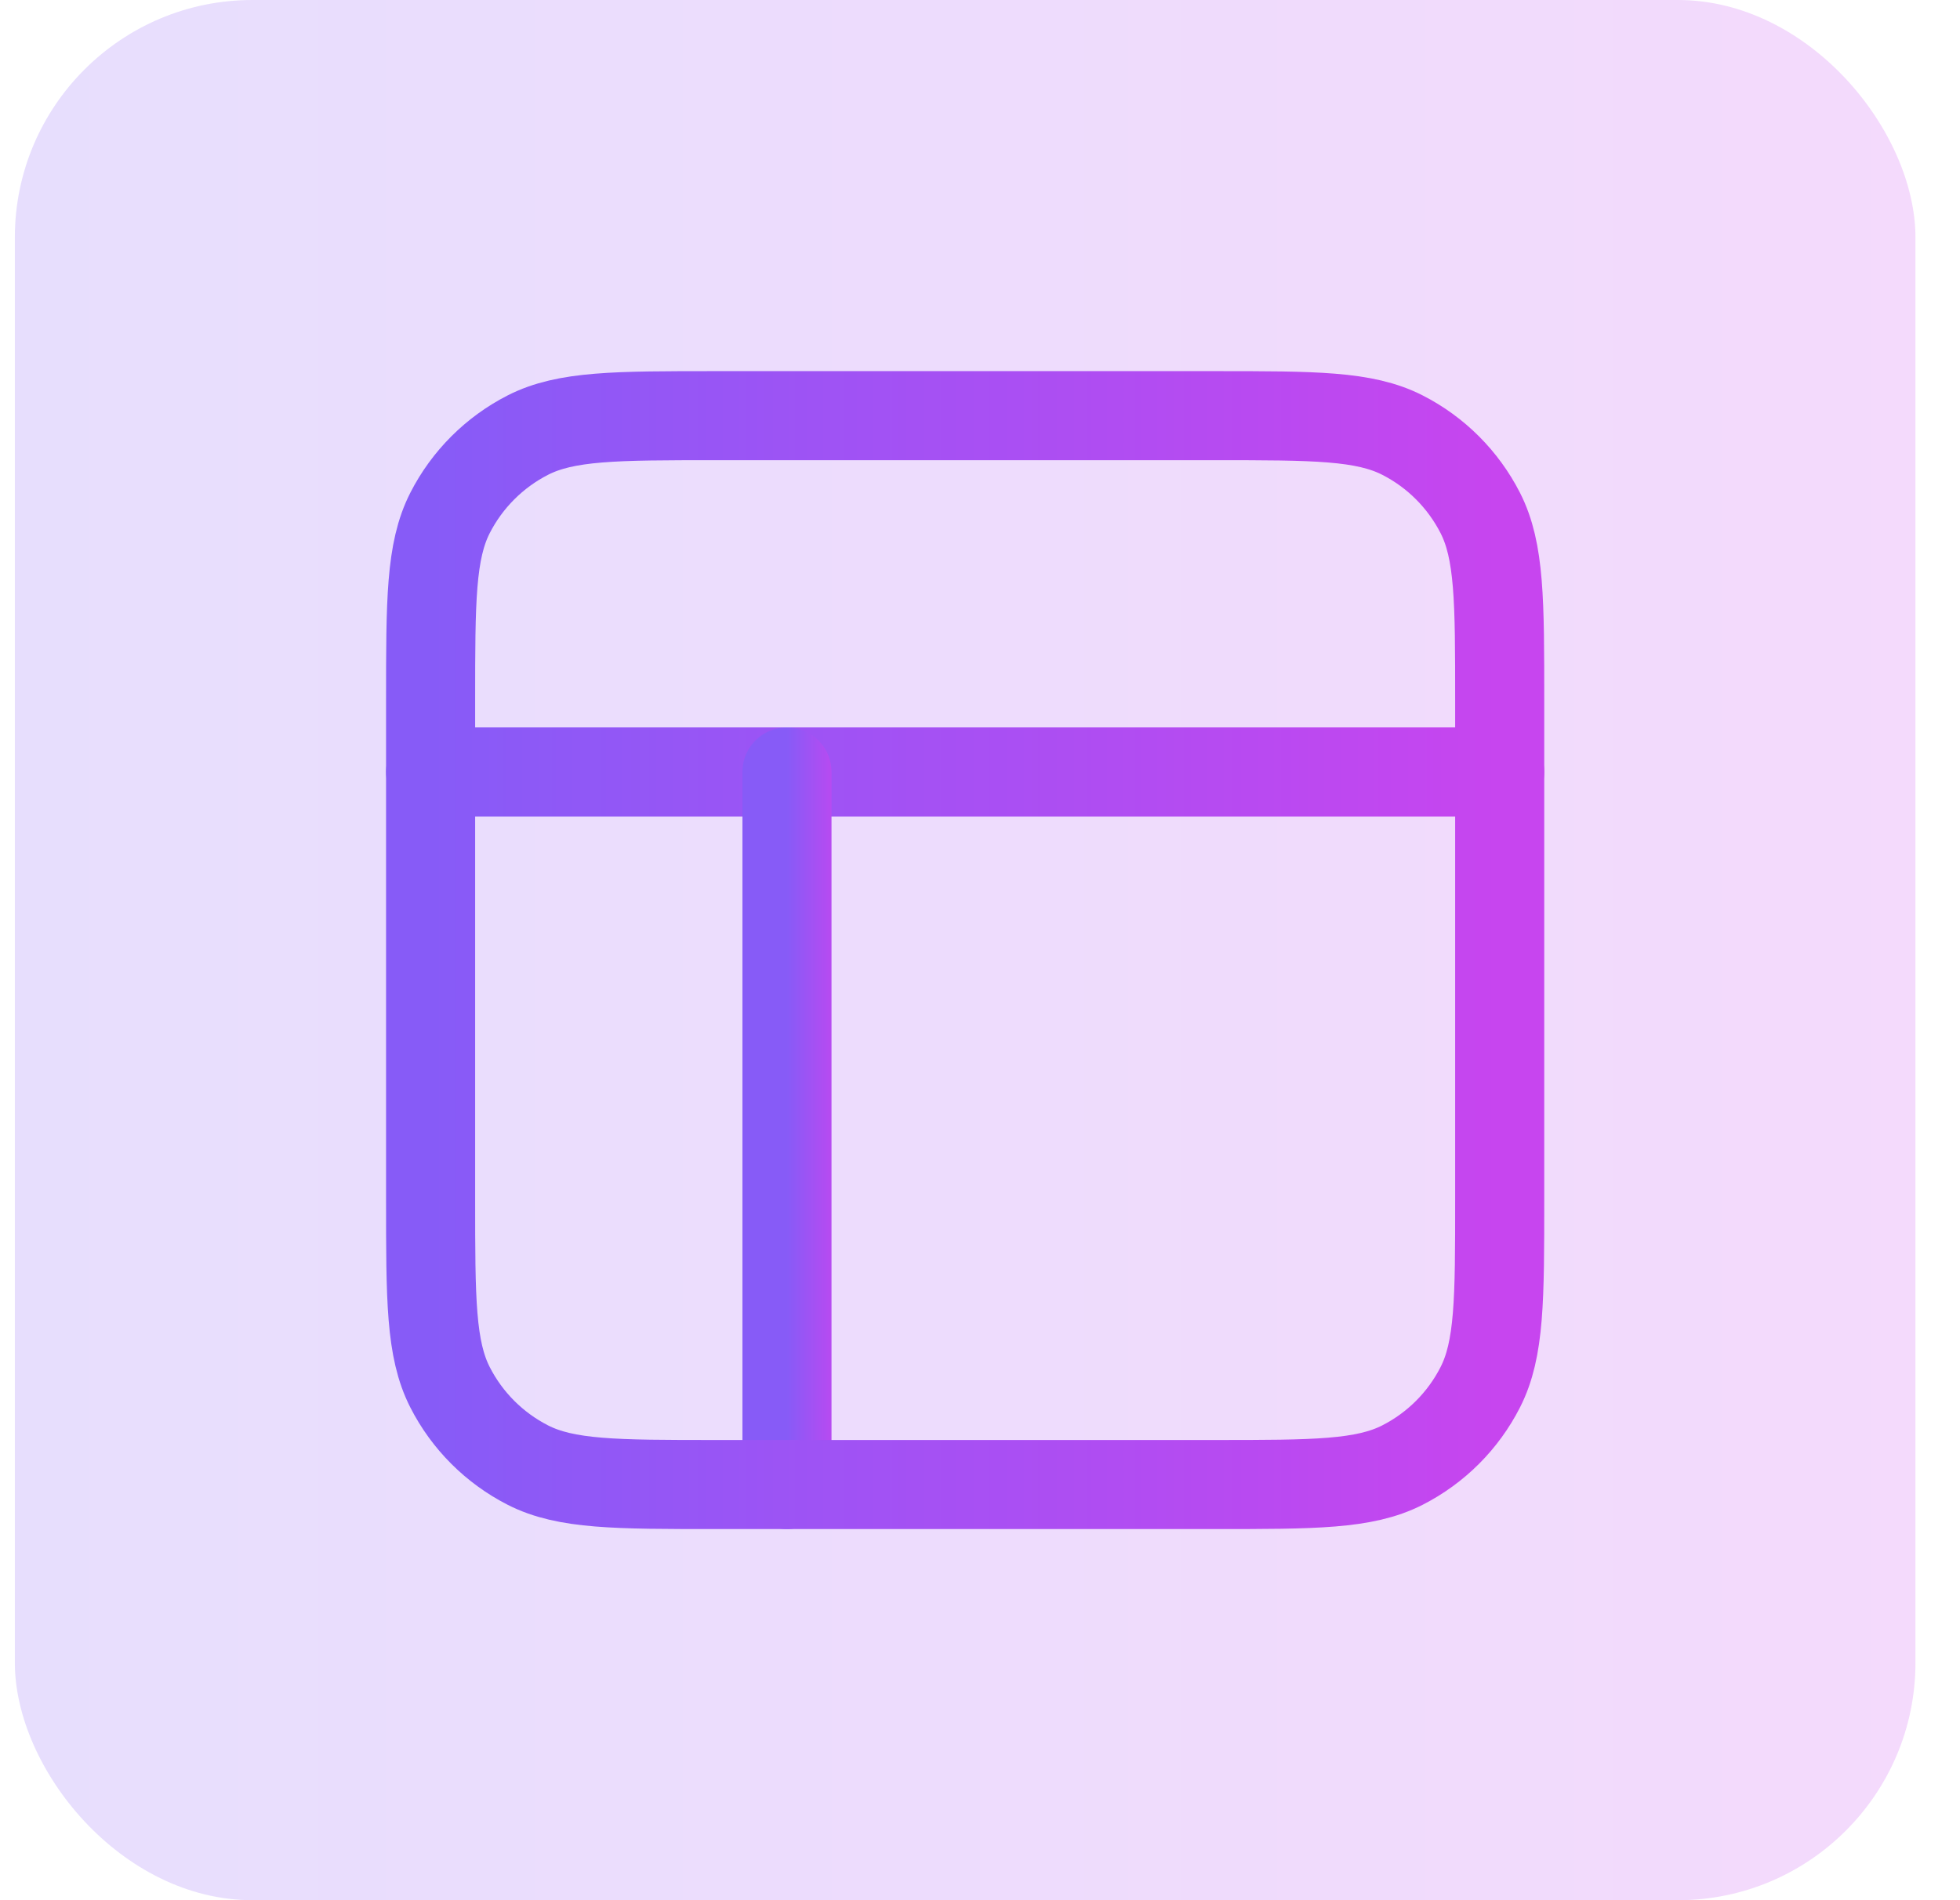
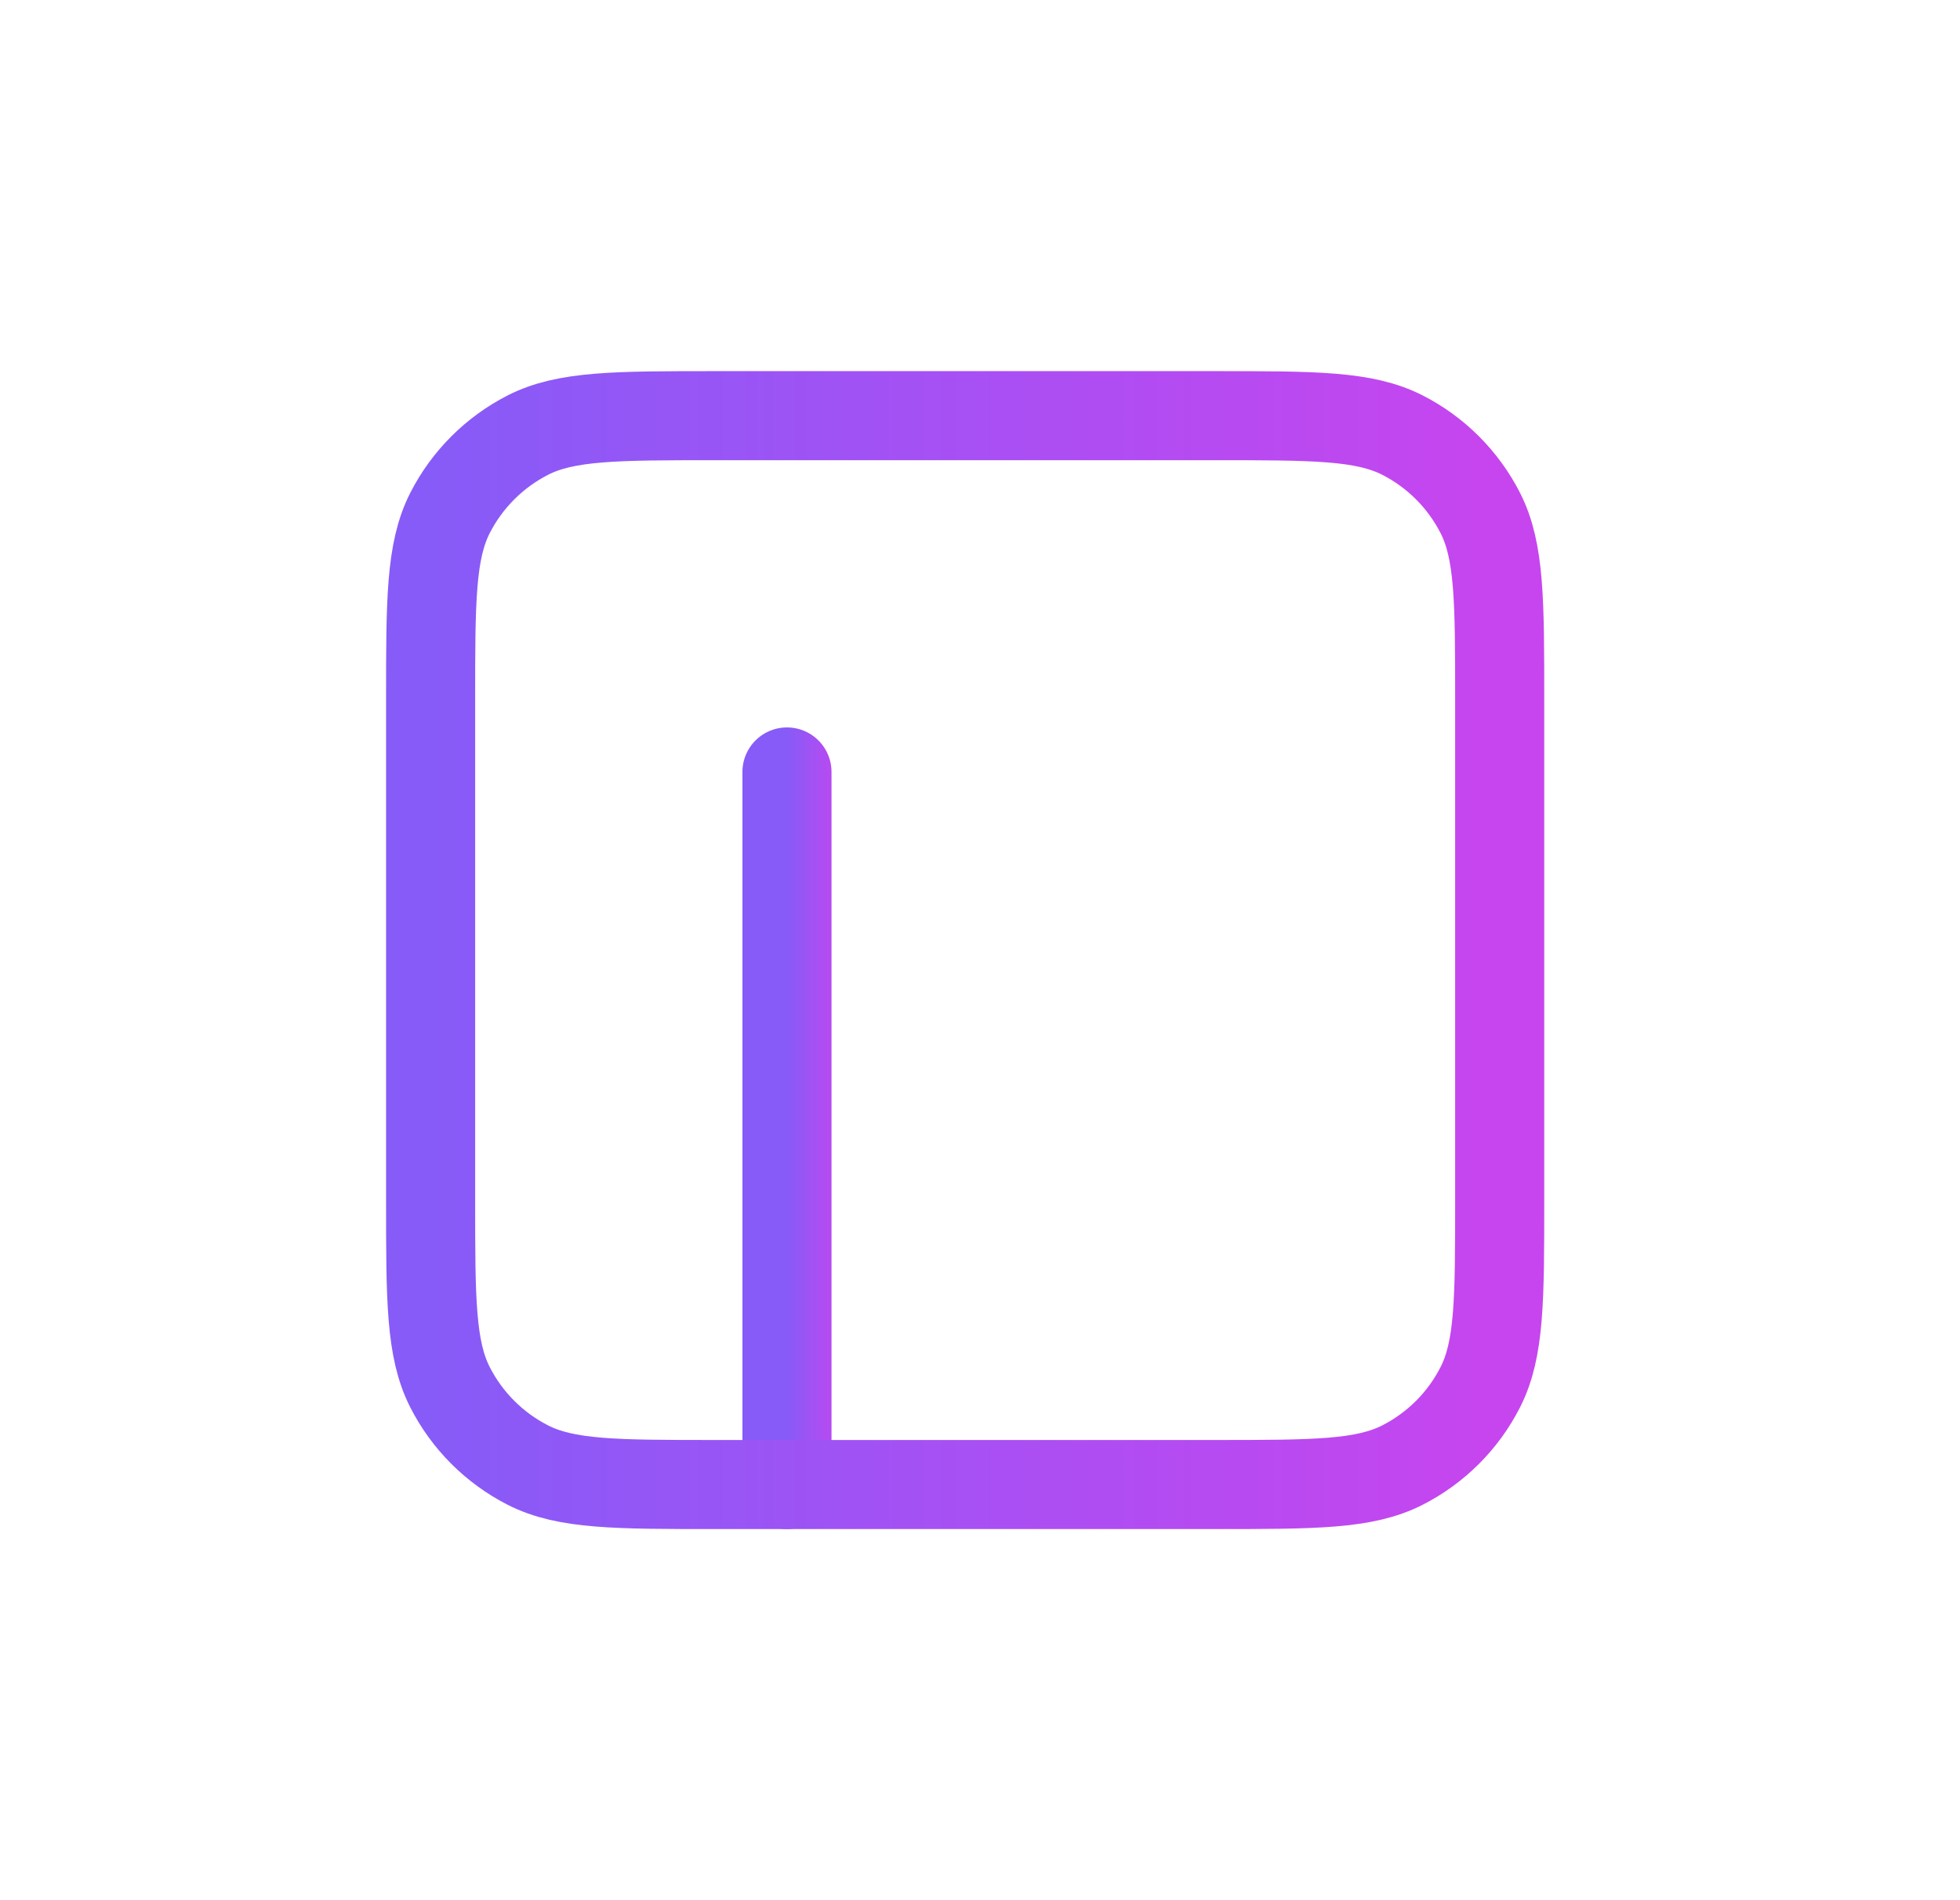
<svg xmlns="http://www.w3.org/2000/svg" width="33" height="32" viewBox="0 0 33 32" fill="none">
-   <rect x="0.25" width="32" height="32" rx="4" fill="url(#paint0_linear_1457_47715)" fill-opacity="0.2" />
-   <path d="M7.25 13H25.25" stroke="url(#paint1_linear_1457_47715)" stroke-width="1.5" stroke-linecap="round" stroke-linejoin="round" />
  <path d="M13.25 13L13.25 25" stroke="url(#paint2_linear_1457_47715)" stroke-width="1.5" stroke-linecap="round" stroke-linejoin="round" />
  <path d="M20.45 7H12.05C10.37 7 9.53 7 8.888 7.327C8.324 7.615 7.865 8.074 7.577 8.638C7.25 9.28 7.25 10.12 7.25 11.8V20.2C7.25 21.88 7.25 22.72 7.577 23.362C7.865 23.927 8.324 24.385 8.888 24.673C9.53 25 10.37 25 12.05 25H20.45C22.13 25 22.97 25 23.612 24.673C24.177 24.385 24.635 23.927 24.923 23.362C25.25 22.72 25.25 21.88 25.25 20.2V11.8C25.25 10.12 25.25 9.28 24.923 8.638C24.635 8.074 24.177 7.615 23.612 7.327C22.97 7 22.13 7 20.45 7Z" stroke="url(#paint3_linear_1457_47715)" stroke-width="1.5" stroke-linecap="round" stroke-linejoin="round" />
  <defs>
    <linearGradient id="paint0_linear_1457_47715" x1="0.25" y1="16" x2="32.25" y2="16" gradientUnits="userSpaceOnUse">
      <stop stop-color="#875BF7" />
      <stop offset="1" stop-color="#C745EF" />
    </linearGradient>
    <linearGradient id="paint1_linear_1457_47715" x1="7.25" y1="13.5" x2="25.25" y2="13.5" gradientUnits="userSpaceOnUse">
      <stop stop-color="#875BF7" />
      <stop offset="1" stop-color="#C745EF" />
    </linearGradient>
    <linearGradient id="paint2_linear_1457_47715" x1="13.25" y1="19" x2="14.25" y2="19" gradientUnits="userSpaceOnUse">
      <stop stop-color="#875BF7" />
      <stop offset="1" stop-color="#C745EF" />
    </linearGradient>
    <linearGradient id="paint3_linear_1457_47715" x1="7.25" y1="16" x2="25.25" y2="16" gradientUnits="userSpaceOnUse">
      <stop stop-color="#875BF7" />
      <stop offset="1" stop-color="#C745EF" />
    </linearGradient>
  </defs>
</svg>